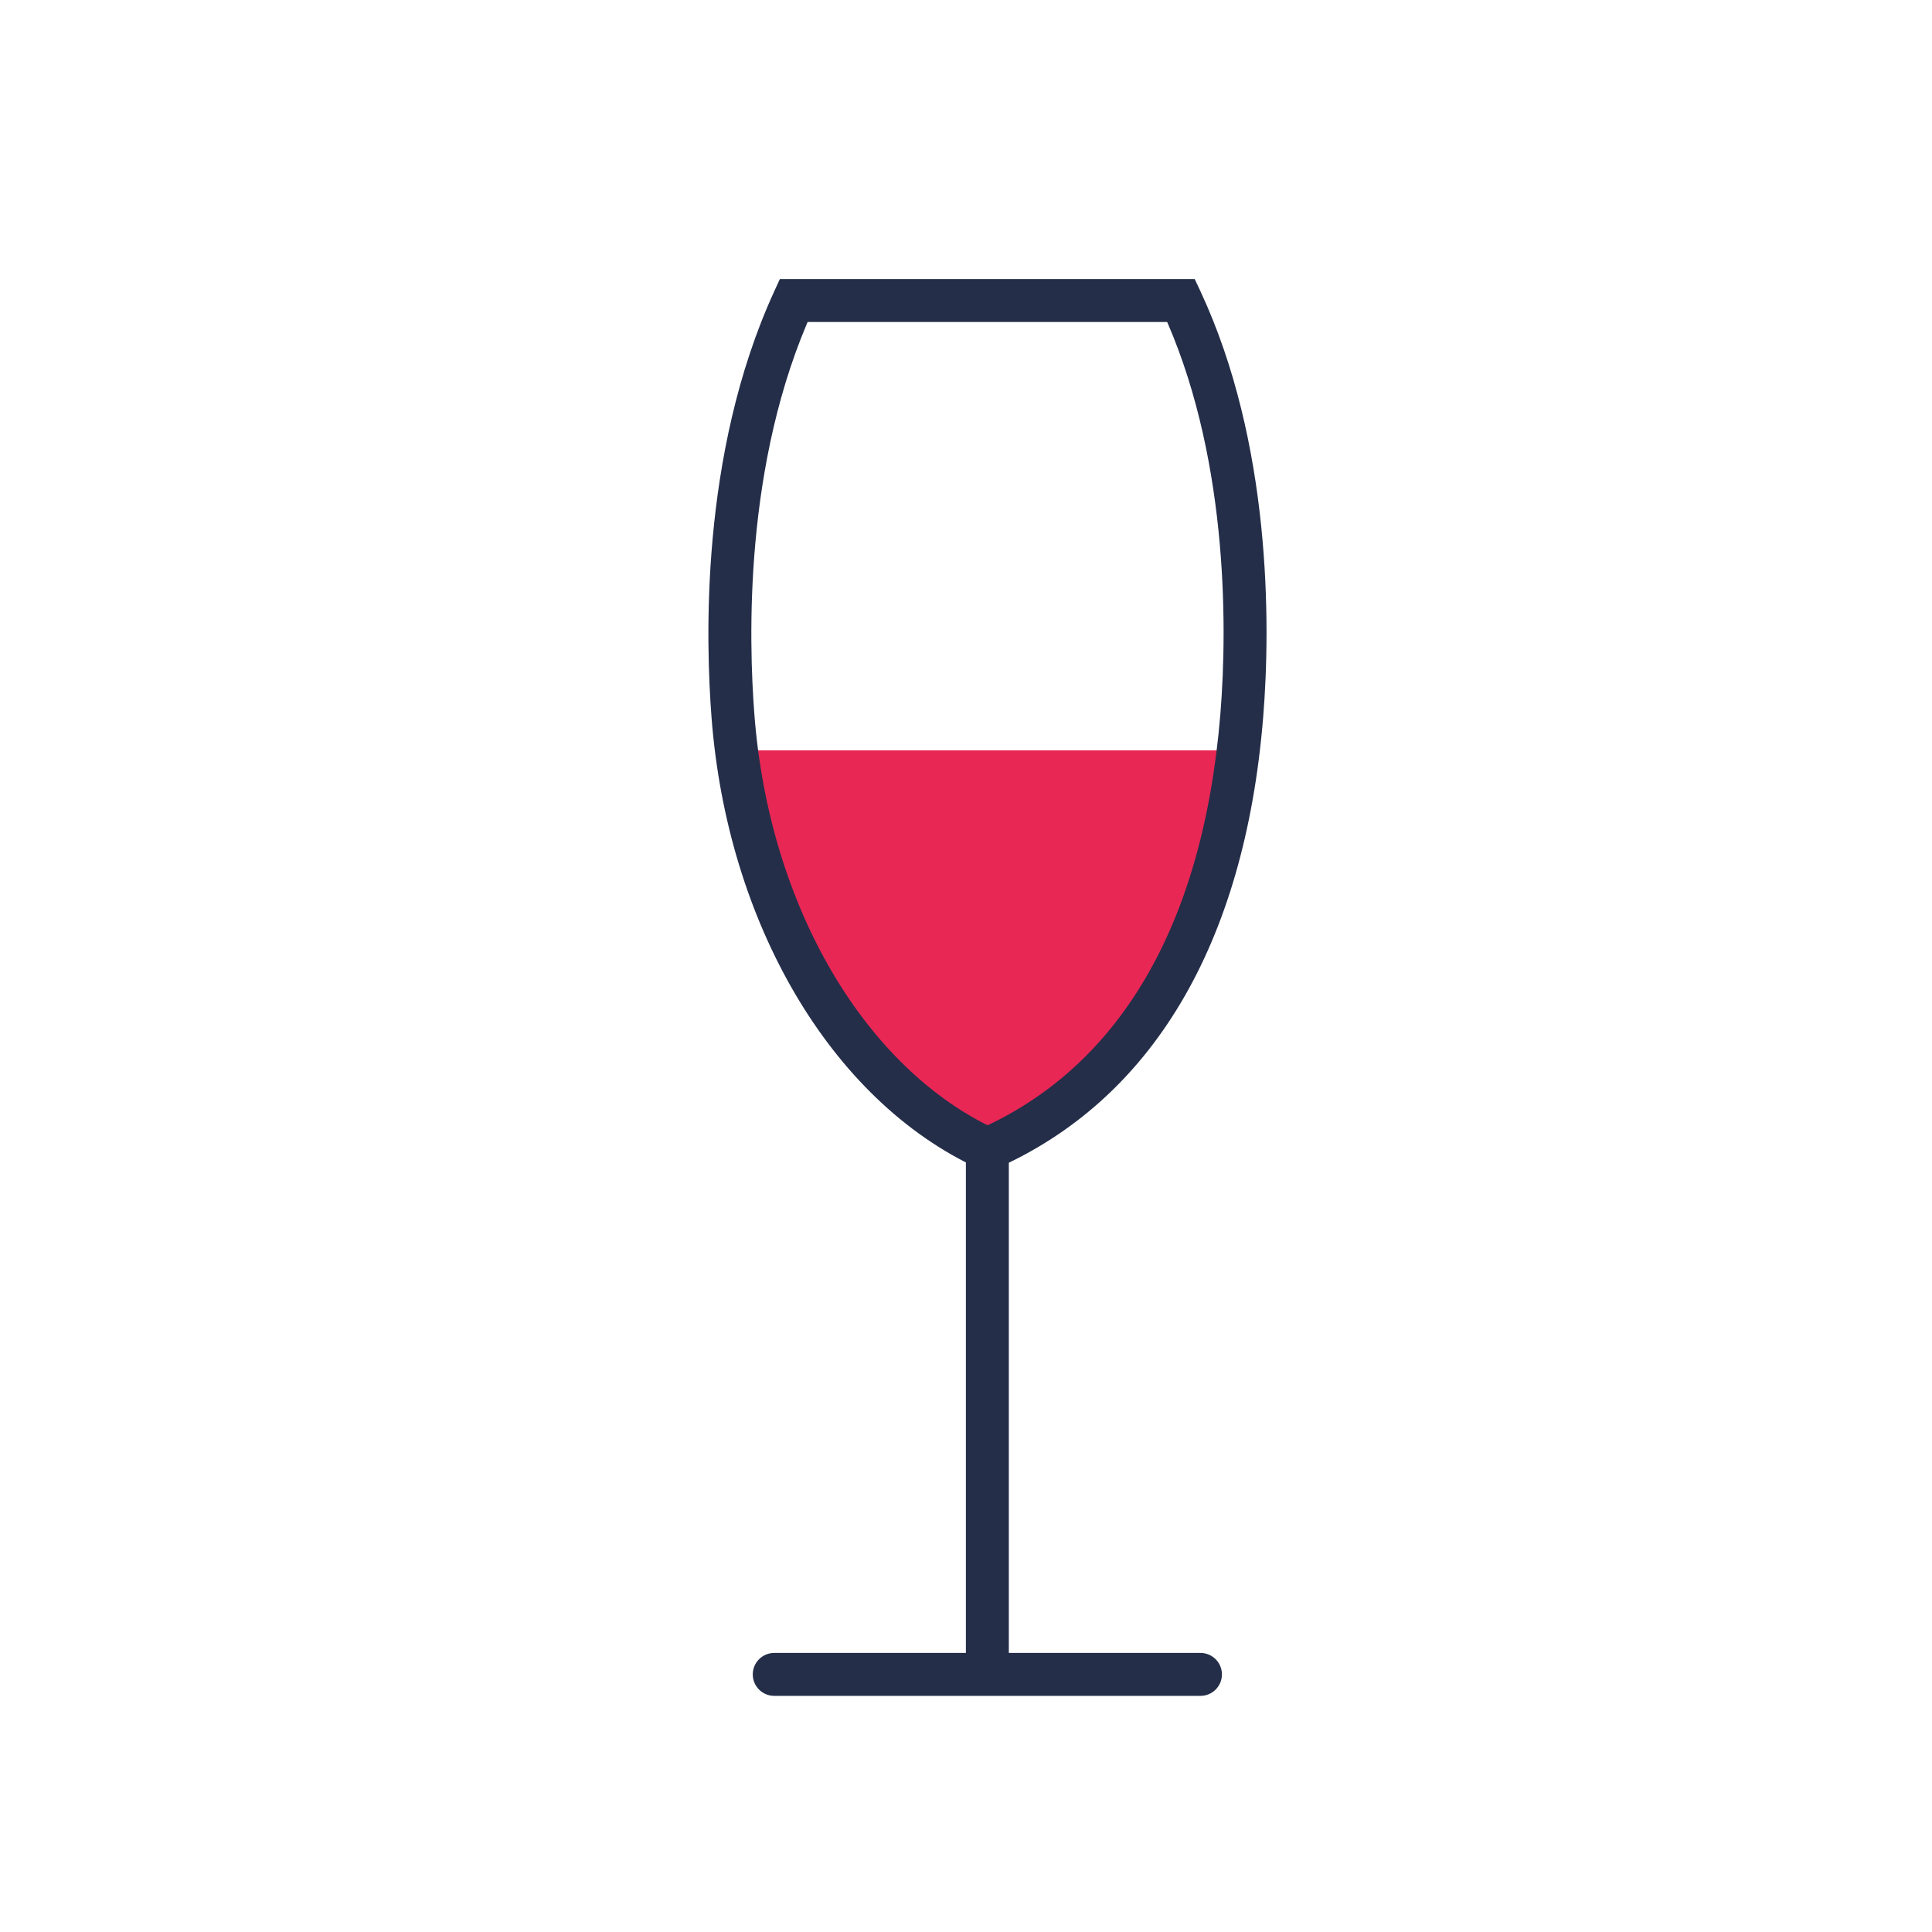
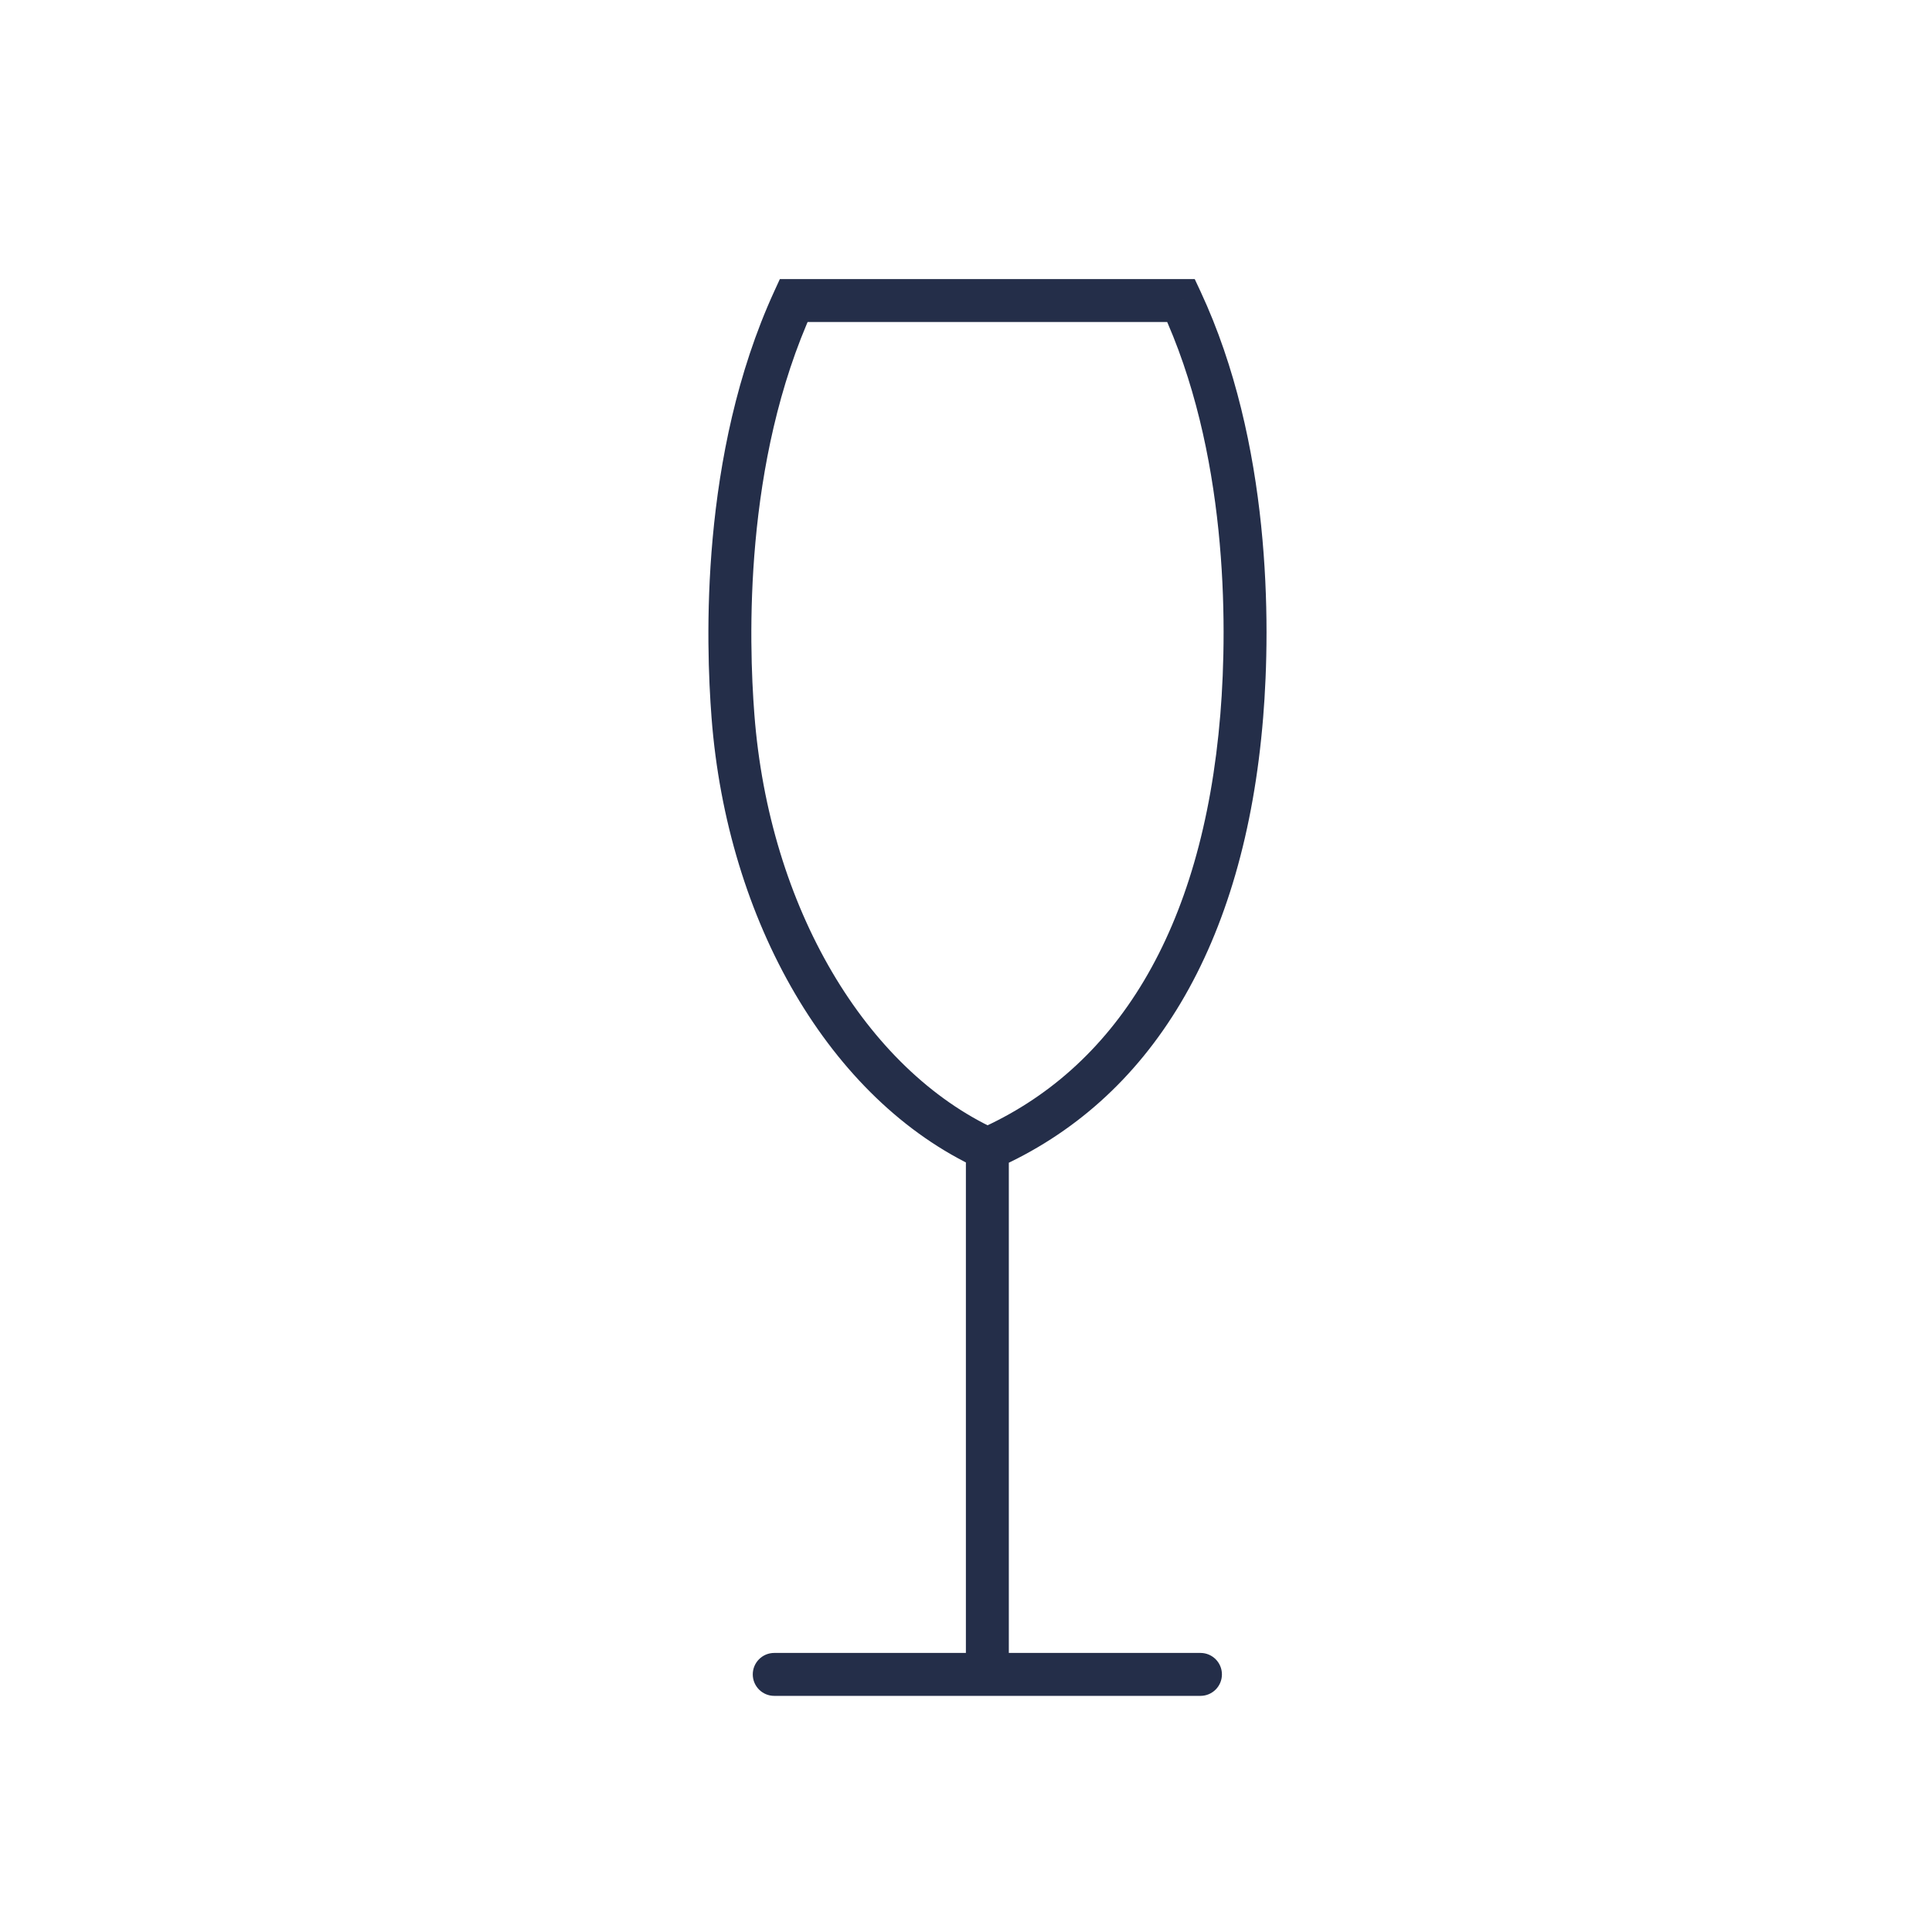
<svg xmlns="http://www.w3.org/2000/svg" width="90" height="90" viewBox="0 0 90 90" fill="none">
-   <path d="M57.916 34.953H34.078C34.475 40.806 37.415 52.511 45.997 52.511C54.578 52.511 57.518 40.806 57.916 34.953Z" fill="#E82755" />
-   <path d="M34.143 33.347L35.141 33.271L34.143 33.347ZM36.971 14V13H36.329L36.061 13.584L36.971 14ZM55.018 14L55.925 13.577L55.655 13H55.018V14ZM57.846 33.347L56.849 33.266L57.846 33.347ZM55.922 79C56.475 79 56.922 78.552 56.922 78C56.922 77.448 56.475 77 55.922 77V79ZM36.067 77C35.514 77 35.067 77.448 35.067 78C35.067 78.552 35.514 79 36.067 79V77ZM46.413 52.617C40.347 49.821 35.829 42.29 35.141 33.271L33.146 33.423C33.871 42.914 38.65 51.241 45.576 54.433L46.413 52.617ZM35.141 33.271C34.882 29.89 34.622 21.536 37.88 14.416L36.061 13.584C32.581 21.19 32.883 29.978 33.146 33.423L35.141 33.271ZM36.971 15H55.018V13H36.971V15ZM54.112 14.423C57.172 20.982 57.2 28.968 56.849 33.266L58.842 33.429C59.203 29.019 59.206 20.611 55.925 13.577L54.112 14.423ZM56.849 33.266C56.019 43.421 51.926 49.812 45.59 52.611L46.399 54.44C53.618 51.25 57.975 44.048 58.842 33.429L56.849 33.266ZM44.995 53.525V78H46.995V53.525H44.995ZM55.922 77H36.067V79H55.922V77Z" fill="#242E49" />
+   <path d="M34.143 33.347L35.141 33.271L34.143 33.347ZM36.971 14V13H36.329L36.061 13.584L36.971 14M55.018 14L55.925 13.577L55.655 13H55.018V14ZM57.846 33.347L56.849 33.266L57.846 33.347ZM55.922 79C56.475 79 56.922 78.552 56.922 78C56.922 77.448 56.475 77 55.922 77V79ZM36.067 77C35.514 77 35.067 77.448 35.067 78C35.067 78.552 35.514 79 36.067 79V77ZM46.413 52.617C40.347 49.821 35.829 42.29 35.141 33.271L33.146 33.423C33.871 42.914 38.65 51.241 45.576 54.433L46.413 52.617ZM35.141 33.271C34.882 29.89 34.622 21.536 37.88 14.416L36.061 13.584C32.581 21.19 32.883 29.978 33.146 33.423L35.141 33.271ZM36.971 15H55.018V13H36.971V15ZM54.112 14.423C57.172 20.982 57.2 28.968 56.849 33.266L58.842 33.429C59.203 29.019 59.206 20.611 55.925 13.577L54.112 14.423ZM56.849 33.266C56.019 43.421 51.926 49.812 45.59 52.611L46.399 54.44C53.618 51.25 57.975 44.048 58.842 33.429L56.849 33.266ZM44.995 53.525V78H46.995V53.525H44.995ZM55.922 77H36.067V79H55.922V77Z" fill="#242E49" />
</svg>